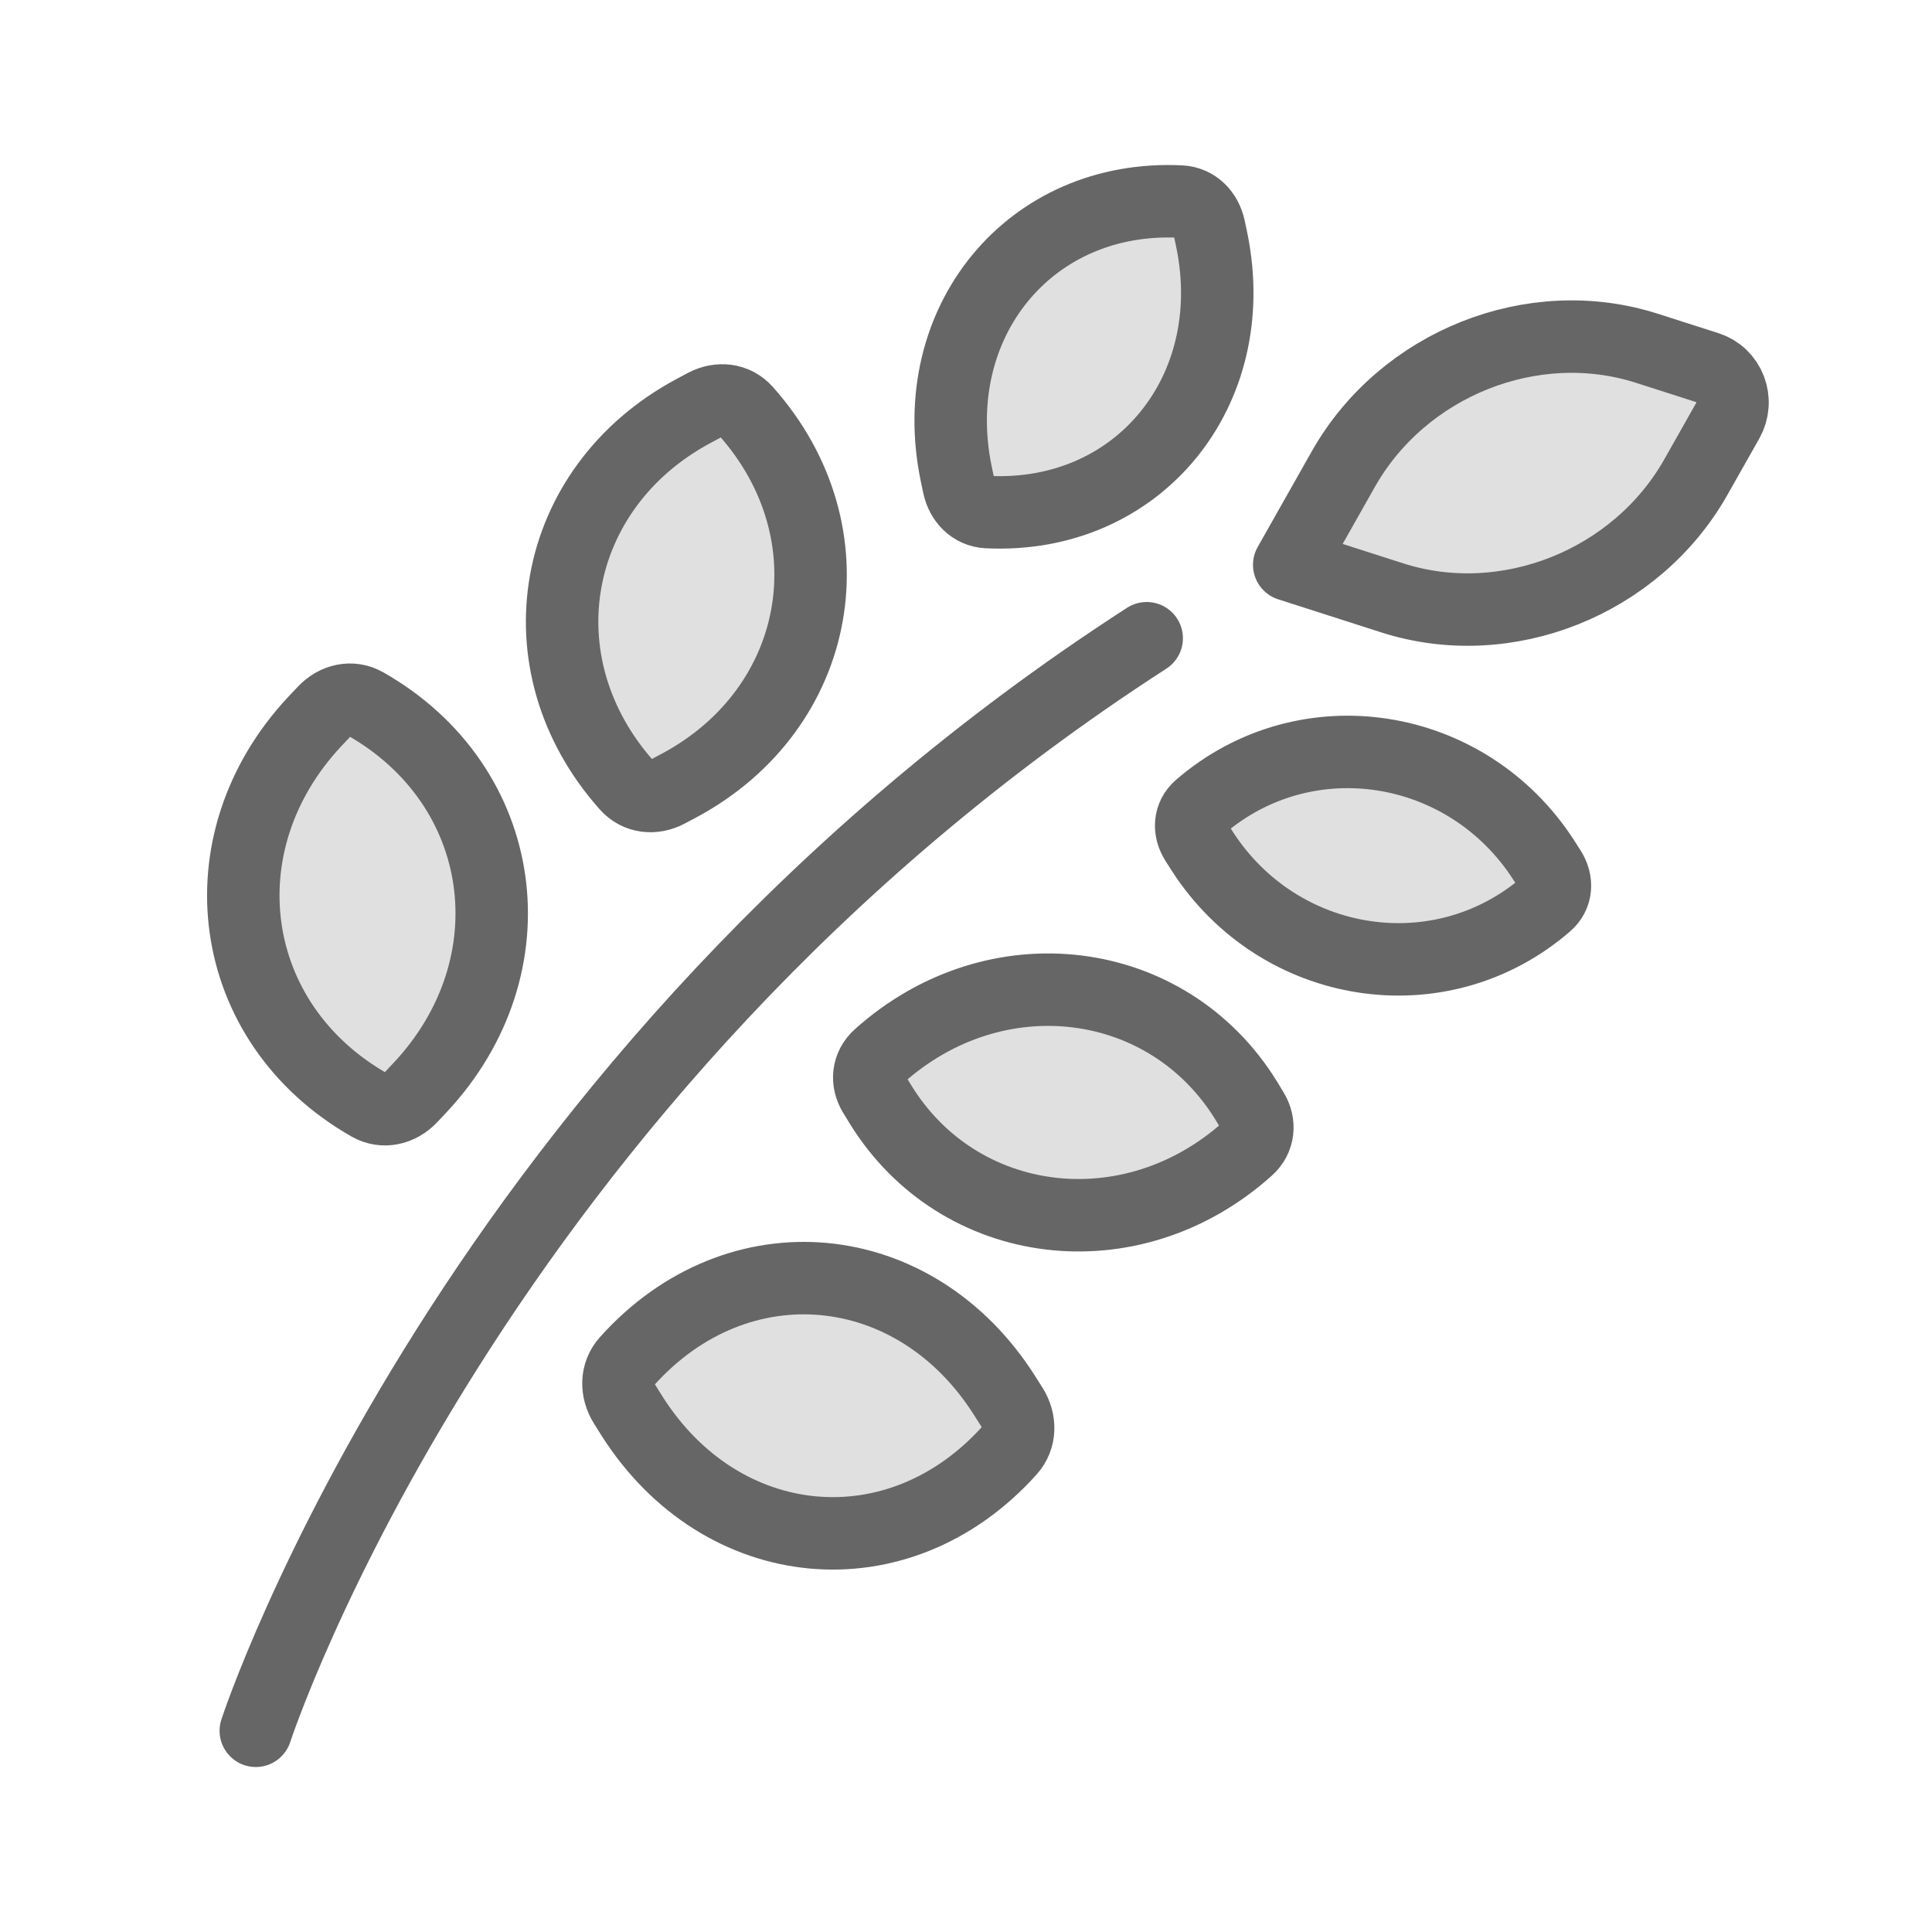
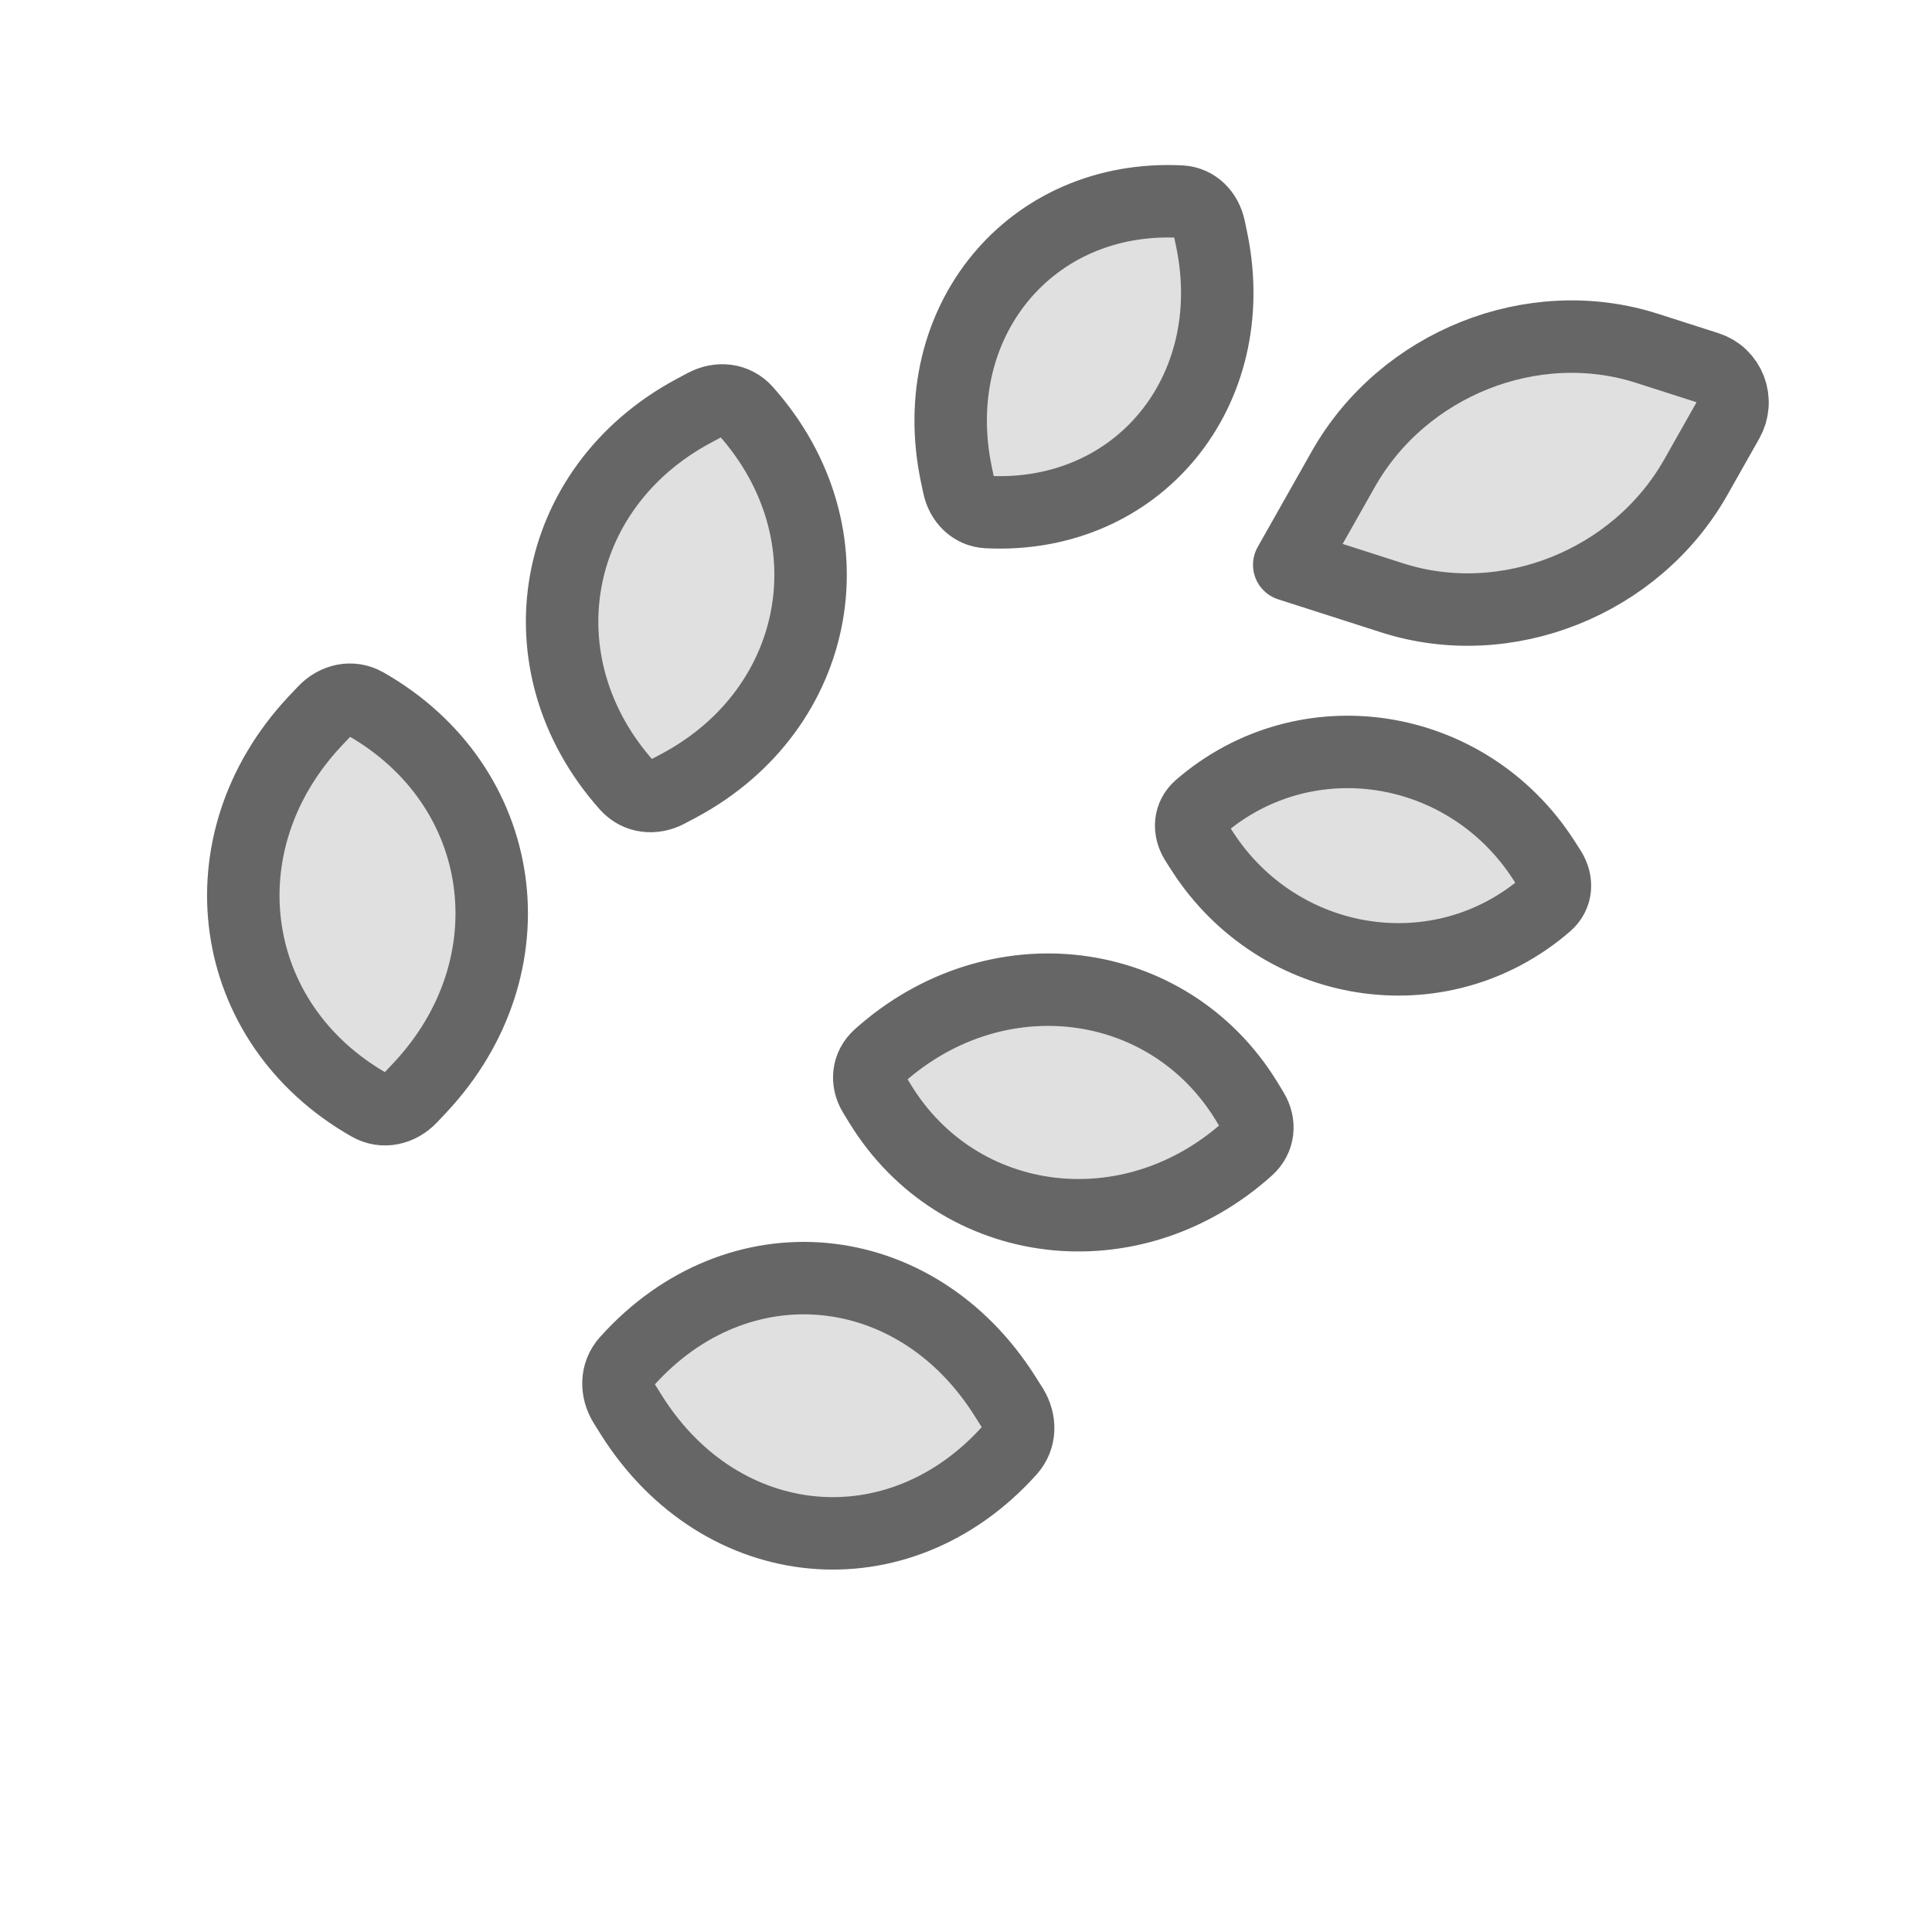
<svg xmlns="http://www.w3.org/2000/svg" width="40" height="40" viewBox="0 0 40 40" fill="none">
-   <path d="M23.741 13.214C9.723 22.262 5.296 35.834 5.296 35.834" stroke="#666666" stroke-width="1.5" stroke-linecap="round" stroke-linejoin="round" />
  <path d="M27.812 9.713C29.049 7.525 31.734 6.455 34.095 7.21L35.353 7.613C35.459 7.647 35.556 7.704 35.636 7.781C35.717 7.858 35.78 7.953 35.82 8.058C35.86 8.164 35.877 8.277 35.868 8.389C35.86 8.502 35.827 8.611 35.772 8.709L35.112 9.876C33.876 12.064 31.19 13.134 28.83 12.38L26.692 11.694L27.812 9.713ZM24.839 16.713C27.034 14.813 30.375 15.345 31.962 17.807C32.01 17.88 32.053 17.947 32.091 18.009C32.245 18.25 32.23 18.532 32.016 18.717C29.821 20.617 26.48 20.086 24.892 17.624L24.763 17.422C24.611 17.181 24.625 16.899 24.839 16.713ZM24.443 4.173C21.322 4.018 19.155 6.672 19.795 9.797L19.849 10.053C19.913 10.358 20.137 10.587 20.441 10.602C23.562 10.756 25.729 8.103 25.09 4.977L25.036 4.721C24.971 4.417 24.748 4.188 24.443 4.173ZM18.2 21.867C20.614 19.701 24.18 20.152 25.802 22.787L25.934 23.005C26.089 23.262 26.066 23.572 25.83 23.783C23.415 25.95 19.849 25.498 18.228 22.863L18.095 22.646C17.94 22.389 17.964 22.079 18.2 21.867ZM15.44 8.509C17.692 11.034 17.027 14.668 14.069 16.259L13.826 16.388C13.537 16.541 13.199 16.508 12.98 16.262C10.728 13.737 11.393 10.104 14.351 8.513L14.594 8.383C14.884 8.231 15.221 8.263 15.44 8.509ZM7.569 14.574C10.545 16.268 11.054 19.998 8.7 22.514L8.506 22.72C8.275 22.963 7.938 23.044 7.648 22.878C4.673 21.184 4.163 17.453 6.518 14.937C6.587 14.863 6.652 14.794 6.712 14.732C6.943 14.488 7.279 14.408 7.569 14.574ZM12.98 28.184C15.28 25.617 18.95 25.974 20.8 28.895C20.856 28.981 20.906 29.061 20.952 29.135C21.13 29.422 21.129 29.774 20.905 30.025C18.604 32.591 14.934 32.235 13.083 29.314L12.932 29.073C12.754 28.787 12.755 28.434 12.98 28.184Z" fill="#666666" fill-opacity="0.2" stroke="#666666" stroke-width="1.5" stroke-linecap="round" stroke-linejoin="round" />
</svg>